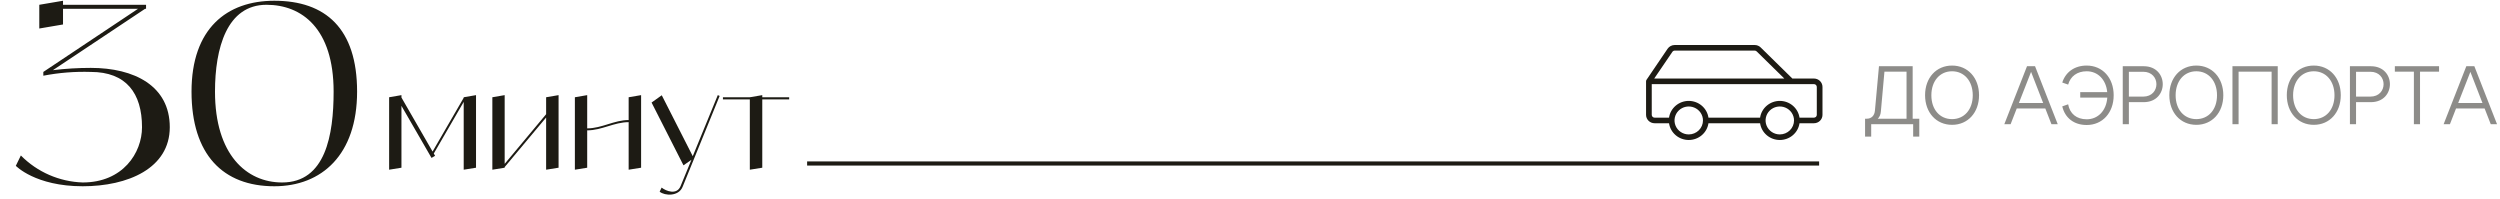
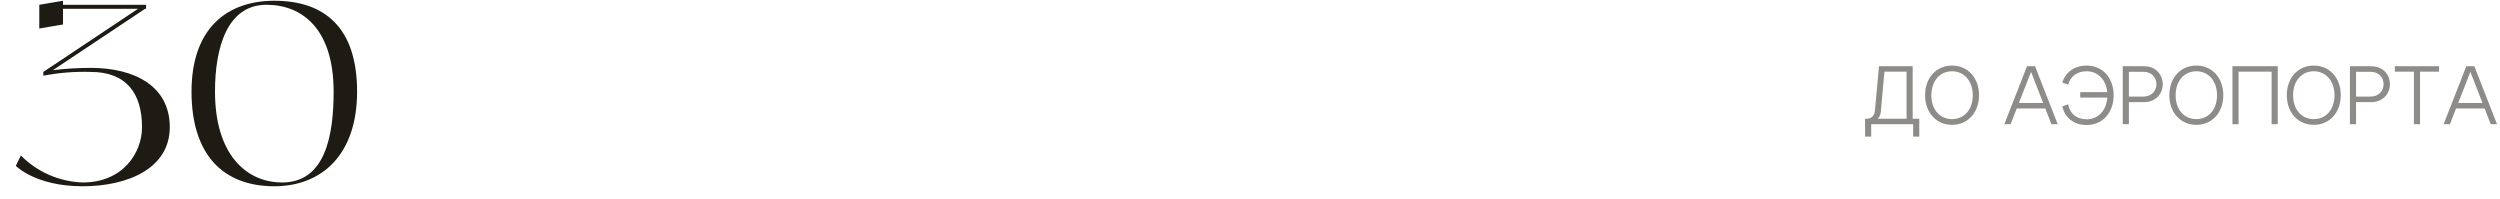
<svg xmlns="http://www.w3.org/2000/svg" width="604" height="48" viewBox="0 0 604 48" fill="none">
  <path d="M21.932 16.401C32.421 16.401 41.019 20.73 41.019 30.731C41.019 40.67 30.896 45 19.981 45C8.517 45 3.822 40.061 3.822 40.061L5.041 37.561C9.005 41.585 14.371 43.902 19.981 44.085C29.677 44.085 34.311 36.951 34.311 30.731C34.311 22.499 30.47 17.377 21.932 17.377C18.091 17.255 14.249 17.56 10.469 18.291V17.377L33.336 2.132H15.225V5.913L9.493 6.888V1.156L15.225 0.181V1.156H35.287V2.132H35.043L12.786 16.95C15.835 16.584 18.884 16.401 21.932 16.401ZM66.273 0.181C78.652 0.181 86.274 6.888 86.274 22.133C86.274 37.378 77.737 45 66.273 45C53.894 45 46.272 37.378 46.272 22.133C46.272 6.888 54.809 0.181 66.273 0.181ZM68.163 44.085C78.652 44.085 80.603 32.621 80.603 22.133C80.603 6.888 72.92 1.156 64.383 1.156C54.809 1.156 51.943 11.645 51.943 22.133C51.943 37.378 59.565 44.085 68.163 44.085Z" fill="#1D1B14" />
-   <path d="M112.031 23.496L115.007 22.984V40.52L112.031 41V24.616L104.799 37.096L105.119 37.64L104.255 38.152L96.99 25.576V40.52L94.014 41V23.496L96.99 22.984V23.56L104.511 36.616L112.031 23.624V23.496ZM131.944 23.496L134.952 22.984V40.52L131.944 41V28.392L121.928 40.36V40.52L118.952 41V23.496L121.928 22.984V39.592L131.944 27.592V23.496ZM151.882 23.496L154.89 22.984V40.52L151.882 41V29.512C148.394 29.512 145.385 31.496 141.866 31.496V40.52L138.89 41V23.496L141.866 22.984V31.016C145.385 31.016 148.394 29 151.882 29V23.496ZM173.419 22.984L173.867 23.176L164.907 45.16C163.947 47.496 160.619 47.336 159.371 46.312L159.851 45.32C160.875 46.152 163.499 47.208 164.427 44.968L167.051 38.6L165.131 39.944L157.419 24.776L159.883 23.016L167.371 37.736L173.419 22.984ZM190.662 23.496V24.008H184.166V40.52L181.158 41V24.008H174.662V23.496H181.158L184.166 22.984V23.496H190.662Z" fill="#1D1B14" />
  <path opacity="0.5" d="M450.6 33V28.68H451.02C452.16 28.68 452.88 27.9 452.98 26.74L453.96 16H462.1V28.68H463.7V33H462.22V30H452.08V33H450.6ZM454.42 26.9C454.36 27.68 454.1 28.26 453.68 28.68H460.62V17.32H455.28L454.42 26.9ZM471.617 30.16C467.797 30.16 465.097 27.2 465.097 23C465.097 18.8 467.797 15.84 471.617 15.84C475.437 15.84 478.137 18.8 478.137 23C478.137 27.2 475.437 30.16 471.617 30.16ZM471.617 28.78C474.557 28.78 476.617 26.48 476.617 23.02C476.617 19.56 474.557 17.22 471.617 17.22C468.677 17.22 466.617 19.56 466.617 23.02C466.617 26.48 468.677 28.78 471.617 28.78ZM484.246 30L489.726 16H491.666L497.146 30H495.626L494.146 26.2H487.246L485.766 30H484.246ZM487.766 24.88H493.626L490.706 17.36L487.766 24.88ZM502.583 22.26H509.103C508.823 19.26 506.863 17.22 504.143 17.22C501.863 17.22 500.223 18.42 499.663 20.44L498.243 19.94C499.043 17.42 501.203 15.84 504.143 15.84C507.963 15.84 510.663 18.8 510.663 23.02C510.663 27.24 507.963 30.2 504.143 30.2C501.043 30.2 498.883 28.46 498.243 25.7L499.663 25.2C500.063 27.46 501.703 28.82 504.143 28.82C506.923 28.82 508.903 26.68 509.123 23.58H502.583V22.26ZM514.337 24.68V30H512.857V16H517.917C524.057 16 524.057 24.68 517.917 24.68H514.337ZM514.337 23.34H517.797C522.057 23.34 522.057 17.34 517.797 17.34H514.337V23.34ZM530.632 30.16C526.812 30.16 524.112 27.2 524.112 23C524.112 18.8 526.812 15.84 530.632 15.84C534.452 15.84 537.152 18.8 537.152 23C537.152 27.2 534.452 30.16 530.632 30.16ZM530.632 28.78C533.572 28.78 535.632 26.48 535.632 23.02C535.632 19.56 533.572 17.22 530.632 17.22C527.692 17.22 525.632 19.56 525.632 23.02C525.632 26.48 527.692 28.78 530.632 28.78ZM539.362 30V16H550.302V30H548.822V17.32H540.842V30H539.362ZM559.012 30.16C555.192 30.16 552.492 27.2 552.492 23C552.492 18.8 555.192 15.84 559.012 15.84C562.832 15.84 565.532 18.8 565.532 23C565.532 27.2 562.832 30.16 559.012 30.16ZM559.012 28.78C561.952 28.78 564.012 26.48 564.012 23.02C564.012 19.56 561.952 17.22 559.012 17.22C556.072 17.22 554.012 19.56 554.012 23.02C554.012 26.48 556.072 28.78 559.012 28.78ZM569.221 24.68V30H567.741V16H572.801C578.941 16 578.941 24.68 572.801 24.68H569.221ZM569.221 23.34H572.681C576.941 23.34 576.941 17.34 572.681 17.34H569.221V23.34ZM583.197 30V17.32H578.597V16H589.277V17.32H584.677V30H583.197ZM590.382 30L595.862 16H597.802L603.282 30H601.762L600.282 26.2H593.382L591.902 30H590.382ZM593.902 24.88H599.762L596.842 17.36L593.902 24.88Z" fill="#1D1B14" />
-   <path d="M195 39.5H439.5" stroke="#1D1B14" />
-   <path d="M438.25 18.975H433.035L425.389 11.469C425.198 11.28 424.971 11.13 424.721 11.028C424.47 10.927 424.202 10.874 423.931 10.875H404.611C404.271 10.874 403.936 10.957 403.636 11.114C403.336 11.271 403.081 11.498 402.892 11.776L397.803 19.275C397.727 19.386 397.687 19.517 397.688 19.65V27.75C397.688 28.287 397.905 28.802 398.292 29.182C398.678 29.562 399.203 29.775 399.75 29.775H403.237C403.403 30.899 403.976 31.926 404.851 32.67C405.725 33.413 406.843 33.822 408 33.822C409.157 33.822 410.275 33.413 411.149 32.67C412.024 31.926 412.597 30.899 412.763 29.775H425.237C425.403 30.899 425.976 31.926 426.851 32.67C427.725 33.413 428.843 33.822 430 33.822C431.157 33.822 432.275 33.413 433.149 32.67C434.024 31.926 434.597 30.899 434.763 29.775H438.25C438.797 29.775 439.322 29.562 439.708 29.182C440.095 28.802 440.312 28.287 440.312 27.75V21C440.312 20.463 440.095 19.948 439.708 19.568C439.322 19.188 438.797 18.975 438.25 18.975ZM404.047 12.525C404.109 12.434 404.193 12.359 404.291 12.307C404.389 12.254 404.499 12.226 404.611 12.225H423.931C424.113 12.225 424.287 12.296 424.416 12.422L431.09 18.975H399.659L404.047 12.525ZM408 32.475C407.32 32.475 406.656 32.277 406.09 31.906C405.525 31.535 405.084 31.008 404.824 30.392C404.564 29.775 404.496 29.096 404.629 28.442C404.761 27.787 405.089 27.186 405.569 26.713C406.05 26.241 406.663 25.92 407.329 25.79C407.996 25.66 408.687 25.727 409.315 25.982C409.944 26.237 410.48 26.67 410.858 27.225C411.236 27.78 411.438 28.433 411.438 29.1C411.438 29.995 411.075 30.854 410.431 31.486C409.786 32.119 408.912 32.475 408 32.475ZM430 32.475C429.32 32.475 428.656 32.277 428.09 31.906C427.525 31.535 427.084 31.008 426.824 30.392C426.564 29.775 426.496 29.096 426.629 28.442C426.761 27.787 427.089 27.186 427.569 26.713C428.05 26.241 428.663 25.92 429.329 25.79C429.996 25.66 430.687 25.727 431.315 25.982C431.944 26.237 432.48 26.67 432.858 27.225C433.236 27.78 433.438 28.433 433.438 29.1C433.438 29.995 433.075 30.854 432.431 31.486C431.786 32.119 430.912 32.475 430 32.475ZM438.938 27.75C438.938 27.929 438.865 28.101 438.736 28.227C438.607 28.354 438.432 28.425 438.25 28.425H434.763C434.597 27.301 434.024 26.274 433.149 25.53C432.275 24.787 431.157 24.378 430 24.378C428.843 24.378 427.725 24.787 426.851 25.53C425.976 26.274 425.403 27.301 425.237 28.425H412.763C412.597 27.301 412.024 26.274 411.149 25.53C410.275 24.787 409.157 24.378 408 24.378C406.843 24.378 405.725 24.787 404.851 25.53C403.976 26.274 403.403 27.301 403.237 28.425H399.75C399.568 28.425 399.393 28.354 399.264 28.227C399.135 28.101 399.063 27.929 399.063 27.75V20.325H438.25C438.432 20.325 438.607 20.396 438.736 20.523C438.865 20.649 438.938 20.821 438.938 21V27.75Z" fill="#1D1B14" />
</svg>